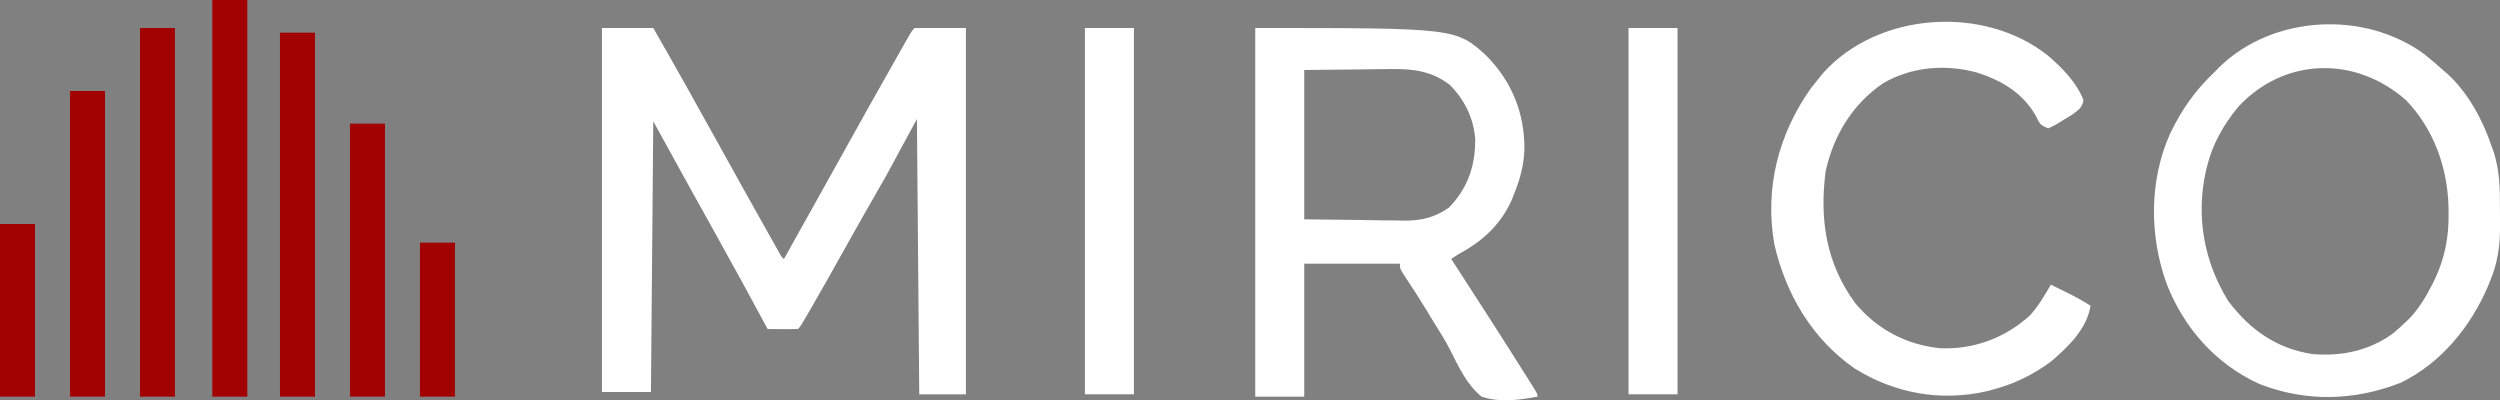
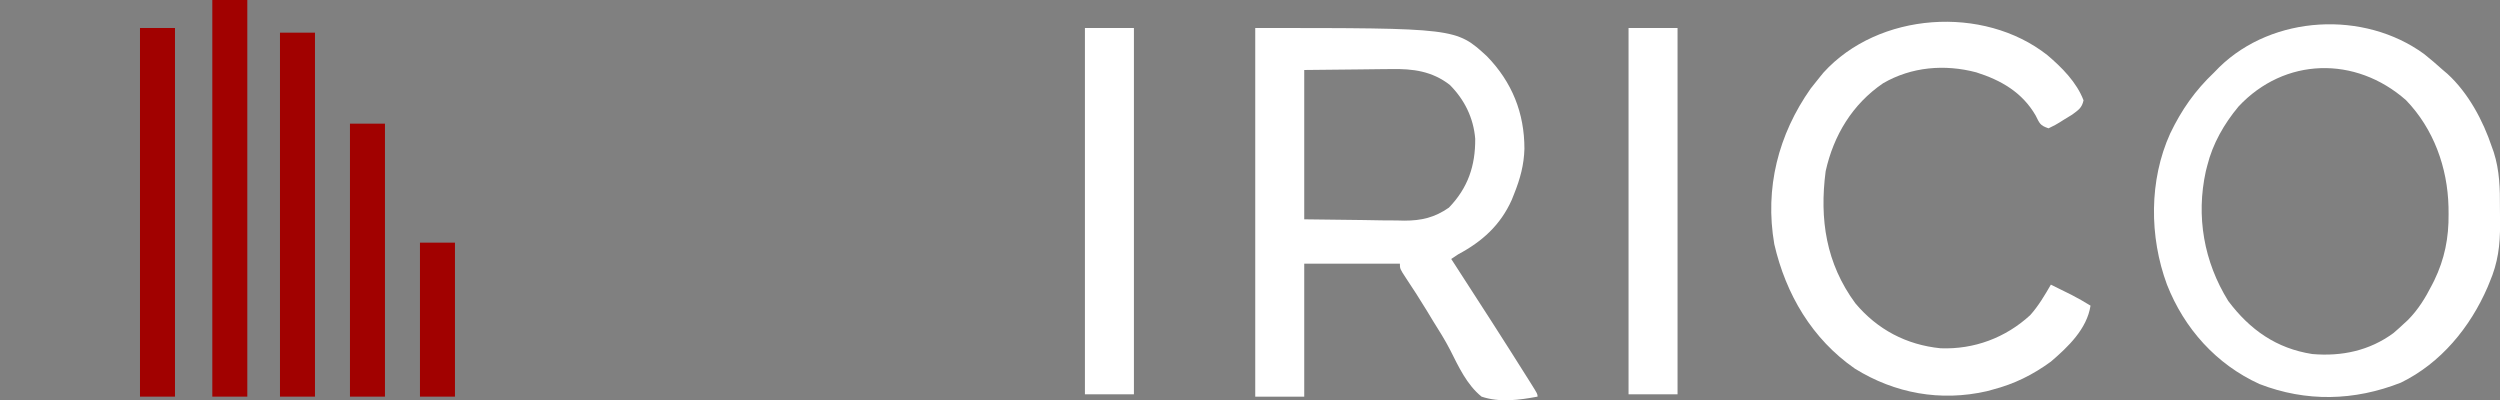
<svg xmlns="http://www.w3.org/2000/svg" width="1071.5px" height="171.56px" preserveAspectRatio="none" viewBox="-26.366 147.95 1071.5 171.56">
  <rect x="-26.366" y="147.95" width="1071.5" height="171.56" fill="#808080" stroke="none" />
-   <path d="m231.63 159.95h22c9.146 15.921 18.105 31.937 27 48 7.422 13.395 14.854 26.785 22.375 40.125 0.554 0.984 1.107 1.969 1.678 2.983 0.759 1.343 0.759 1.343 1.533 2.712 0.444 0.787 0.888 1.573 1.345 2.384 0.943 1.752 0.943 1.752 2.069 2.796 7.192-12.819 14.367-25.647 21.5-38.5 9.367-16.873 18.758-33.732 28.312-50.5 0.51-0.897 1.02-1.794 1.546-2.718 0.699-1.223 0.699-1.223 1.411-2.47 0.613-1.073 0.613-1.073 1.238-2.168 0.993-1.644 0.993-1.644 1.993-2.644h22v157h-20l-1-118c-4.29 7.92-8.58 15.84-13 24-5.938 10.437-5.938 10.437-8.899 15.582-3.439 5.986-6.801 12.014-10.164 18.043-4.367 7.82-8.767 15.62-13.25 23.375-0.462 0.801-0.924 1.603-1.4 2.428-3.162 5.446-3.162 5.446-4.287 6.572-2.187 0.073-4.375 0.084-6.563 0.062-1.796-0.013-1.796-0.013-3.629-0.027-0.927-0.011-1.853-0.023-2.808-0.035-0.342-0.633-0.683-1.266-1.035-1.918-6.772-12.544-13.582-25.064-20.531-37.511-2.963-5.312-5.917-10.629-8.872-15.946-0.584-1.05-1.169-2.101-1.771-3.183-5.631-10.129-11.206-20.287-16.791-30.442l-1 116h-21v-156z" fill="#fff" />
  <path d="m511.63 159.95c86.096 0 86.096 0 99.308 12.117 10.776 11.085 16.076 24.33 16.065 39.674-0.186 6.841-1.824 12.861-4.373 19.209-0.351 0.883-0.702 1.766-1.063 2.676-4.844 10.815-12.643 17.824-22.937 23.324l-3 2c0.608 0.937 1.217 1.874 1.843 2.84 10.48 16.159 20.913 32.35 31.157 48.66 0.622 0.987 0.622 0.987 1.258 1.994 2.742 4.387 2.742 4.387 2.742 5.506-7.93 1.473-16.218 2.605-24 0-6.324-5.117-9.825-12.815-13.433-19.952-2.241-4.359-4.834-8.465-7.442-12.611-0.871-1.437-1.74-2.876-2.606-4.316-2.849-4.7-5.836-9.309-8.88-13.885-2.639-4.022-2.639-4.022-2.639-6.236h-41v57h-21v-158zm21 18v64c8.373 0.103 16.747 0.206 25.375 0.312 3.935 0.069 3.935 0.069 7.95 0.138 2.108 0.015 4.216 0.028 6.323 0.038 1.072 0.026 2.143 0.051 3.247 0.078 7.356 4e-3 13.001-1.32 19.105-5.566 8.18-8.474 11.376-17.976 11.285-29.539-0.737-8.943-4.596-16.772-10.91-23.086-7.574-5.874-15.756-6.955-25.071-6.766-1.429 6e-3 -1.429 6e-3 -2.888 0.013-3.514 0.02-7.028 0.076-10.541 0.128-7.879 0.082-15.758 0.165-23.875 0.25z" fill="#fff" />
  <path d="m1012.6 171.09c2.77 2.21 5.43 4.496 8.06 6.859 0.64 0.542 1.27 1.083 1.93 1.641 8.91 8.116 15.3 20.044 19.07 31.359 0.26 0.726 0.52 1.451 0.79 2.198 2.53 7.921 2.71 15.698 2.66 23.927-0.01 2.306 0.02 4.61 0.05 6.916 0.05 9.024-0.88 16.553-4.5 24.959-0.27 0.674-0.55 1.347-0.83 2.041-7.48 17.282-20.07 32.624-37.17 40.959-20.004 7.875-40.629 8.345-60.613 0.598-18.518-8.434-32.239-23.767-39.651-42.624-7.605-20.525-7.689-44.743 1.374-64.747 4.924-10.25 10.652-18.399 18.894-26.227 0.716-0.733 1.431-1.467 2.168-2.222 22.986-22.382 62.061-24.371 87.768-5.637zm-79.561 22.547c-6.166 7.4-11.059 15.935-13.375 25.312-0.203 0.793-0.407 1.586-0.617 2.403-4.255 19.382-0.812 38.791 9.617 55.597 9.273 12.358 20.652 20.361 36.024 22.743 12.582 1.089 24.518-1.431 34.789-8.993 1.423-1.218 2.823-2.468 4.183-3.75 0.68-0.622 1.36-1.245 2.05-1.886 4.42-4.497 7.43-9.413 10.27-14.989 0.32-0.635 0.65-1.271 0.98-1.925 4.45-9.191 6.25-18.276 6.14-28.45-0.01-1.003-0.02-2.005-0.03-3.039-0.39-16.866-6.34-33.469-18.22-45.785-21.656-19.067-52.047-18.411-71.811 2.762z" fill="#fff" />
  <path d="m851.07 171.53c6.238 5.267 12.633 11.685 15.566 19.418-0.698 3.295-2.216 4.16-4.933 6.176-1.162 0.722-2.33 1.434-3.504 2.136-0.879 0.558-0.879 0.558-1.776 1.127-1.72 1.049-1.72 1.049-4.787 2.561-3.738-1.246-3.818-2.153-5.562-5.563-5.728-9.851-14.769-15.067-25.438-18.437-13.519-3.553-27.719-2.387-39.914 4.691-13.098 8.931-21.194 22.255-24.613 37.692-2.696 20.628 0.173 39.522 12.711 56.59 9.44 11.269 21.886 17.834 36.551 19.3 14.375 0.54 27.823-4.487 38.406-14.195 3.541-3.958 6.207-8.494 8.859-13.078 1.897 0.935 3.793 1.873 5.688 2.812 1.055 0.523 2.111 1.045 3.199 1.582 2.781 1.435 5.452 2.962 8.113 4.606-1.554 10.004-9.591 17.654-17 24-7.785 5.675-15.682 9.588-25 12-1.233 0.336-1.233 0.336-2.492 0.68-19.825 4.508-39.377 0.943-56.508-9.68-18.328-12.709-29.582-31.832-34.542-53.352-4.163-24.072 1.727-46.985 15.605-66.711 1.288-1.664 2.598-3.313 3.937-4.937 0.505-0.619 1.011-1.238 1.531-1.875 23.572-25.977 68.544-29.039 95.903-7.543z" fill="#fff" />
  <path d="m671.63 159.95h21v157h-21v-157z" fill="#fff" />
  <path d="m438.63 159.95h21v157h-21v-157z" fill="#fff" />
  <path d="m64.634 147.95h15v170h-15v-170z" fill="#A10100" />
  <path d="m33.634 159.95h15v158h-15v-158z" fill="#A10100" />
  <path d="m93.634 161.95h15v156h-15v-156z" fill="#A10100" />
-   <path d="m3.634 186.95h15v131h-15v-131z" fill="#A10100" />
  <path d="m123.63 200.95h15v117h-15v-117z" fill="#A10100" />
-   <path d="m-26.366 243.95h15v74h-15v-74z" fill="#A10100" />
  <path d="m153.63 251.95h15v66h-15v-66z" fill="#A10100" />
</svg>